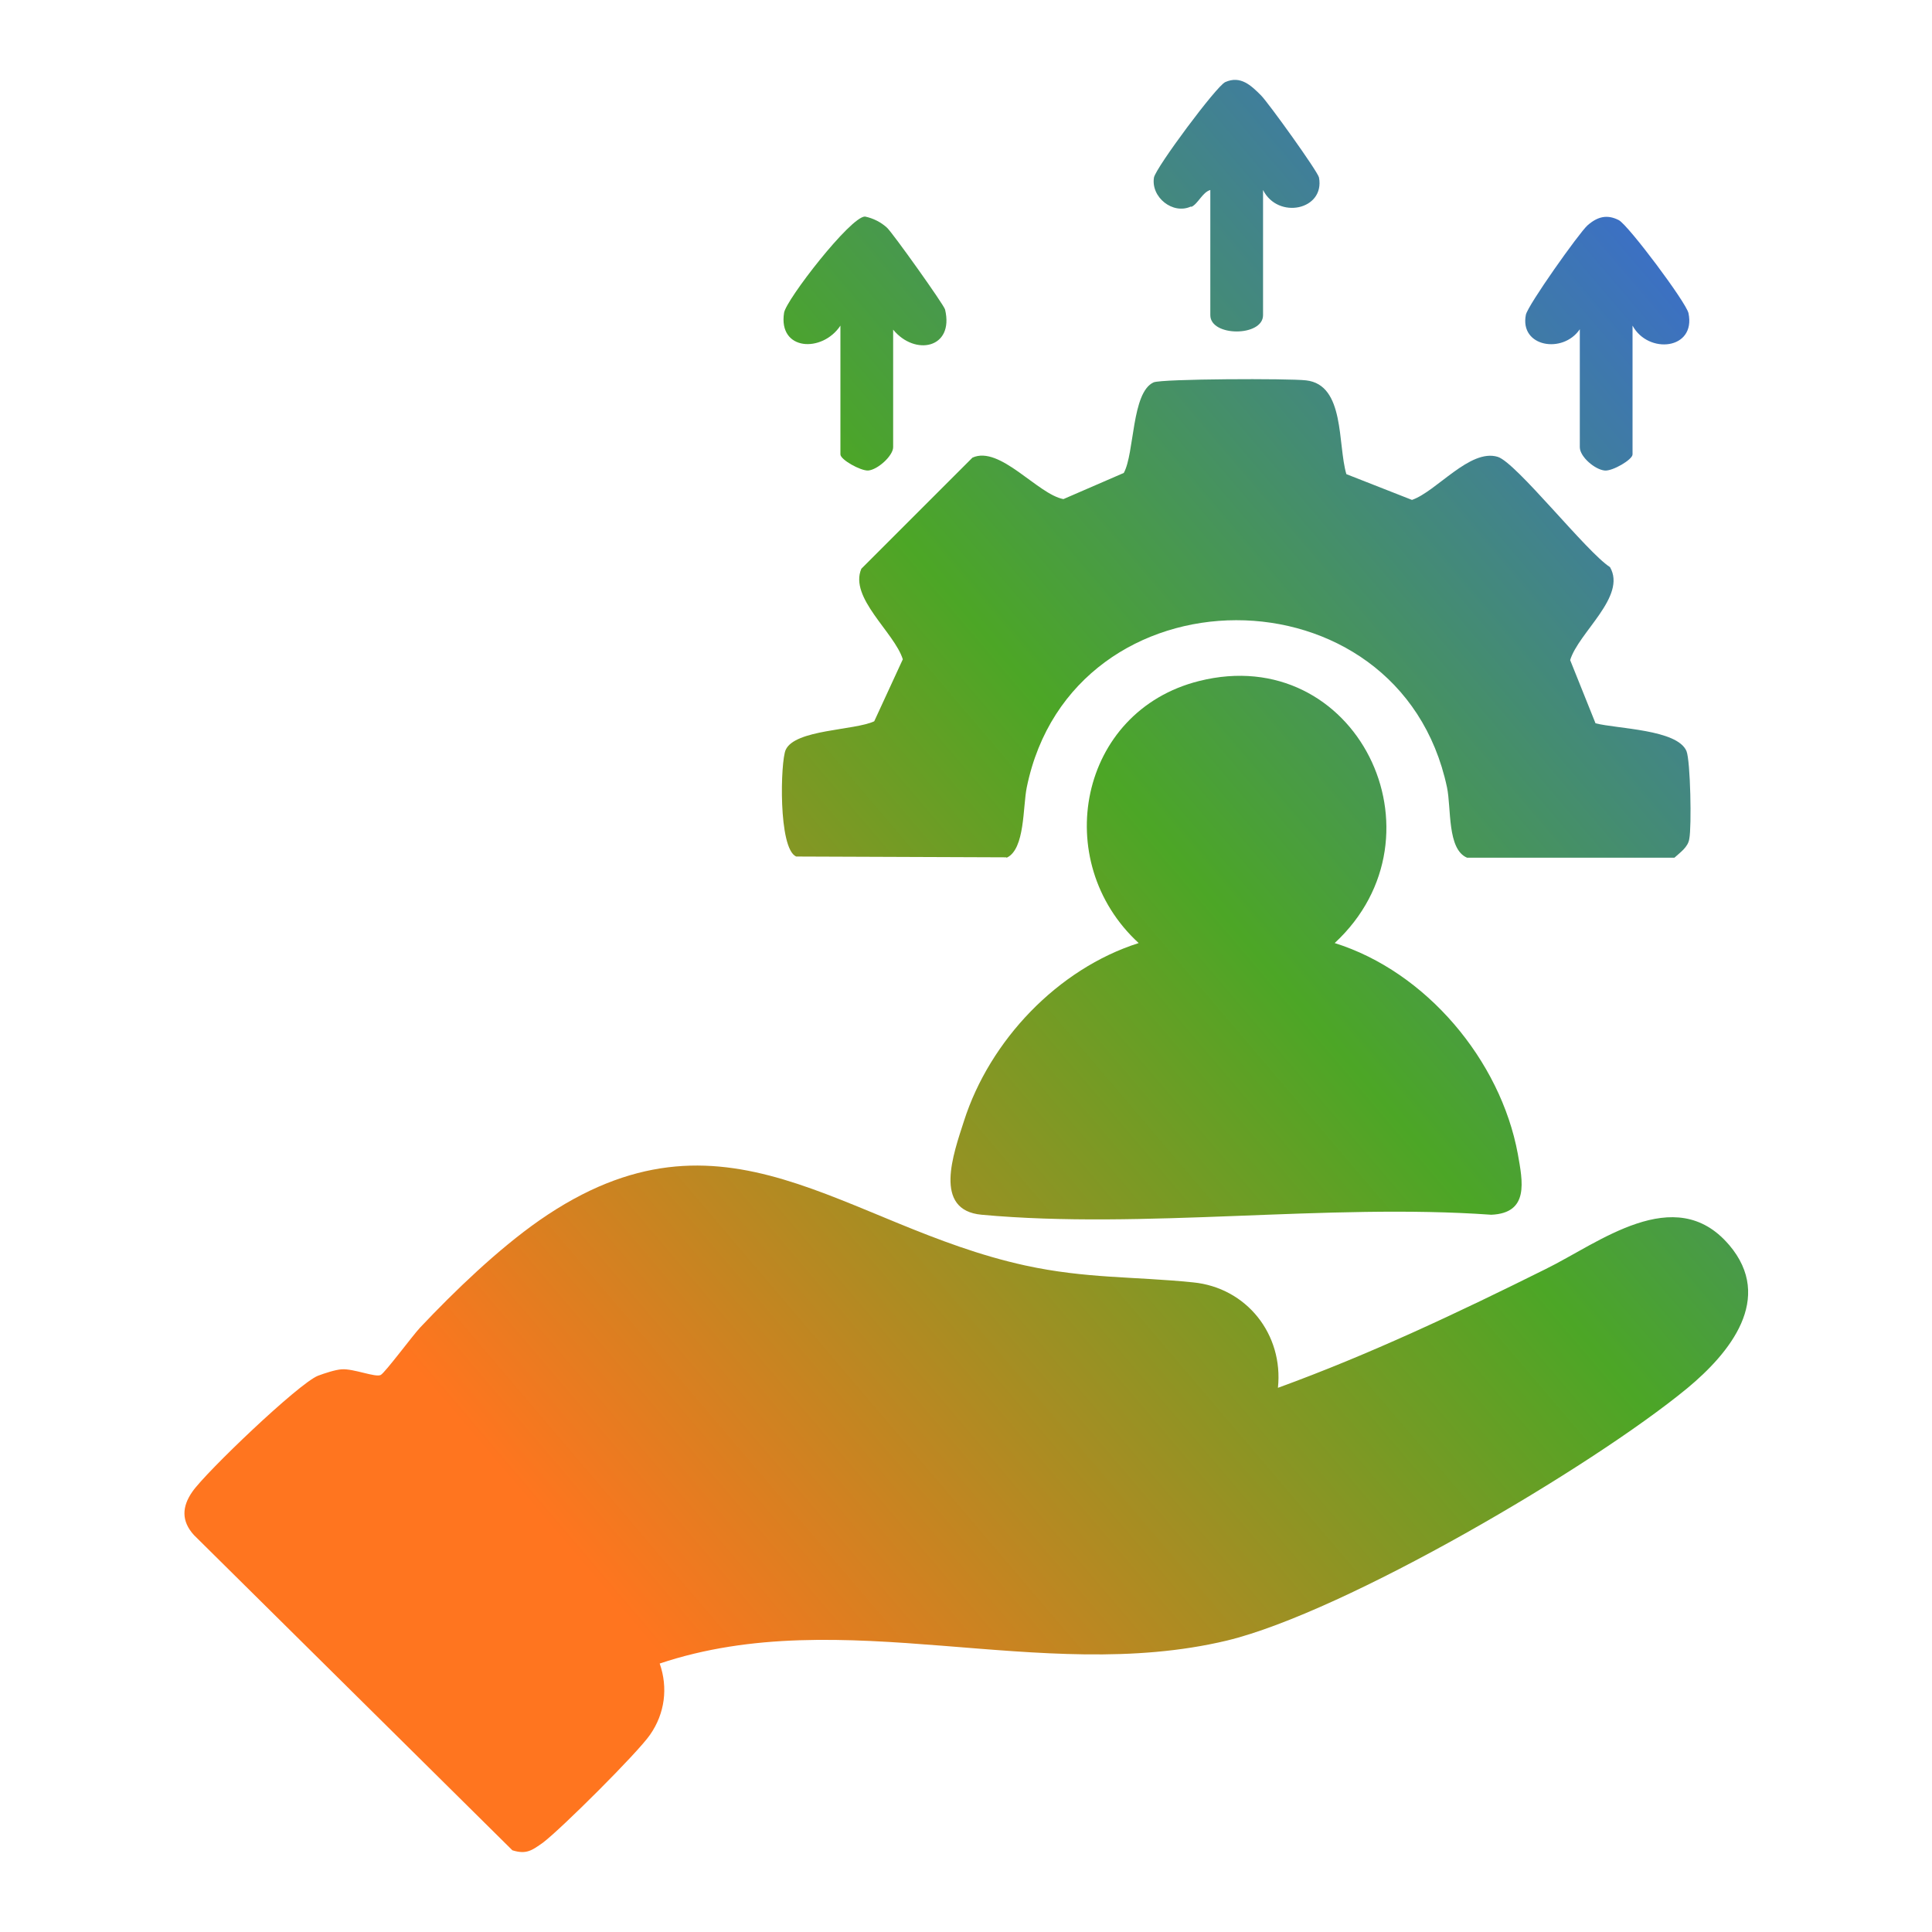
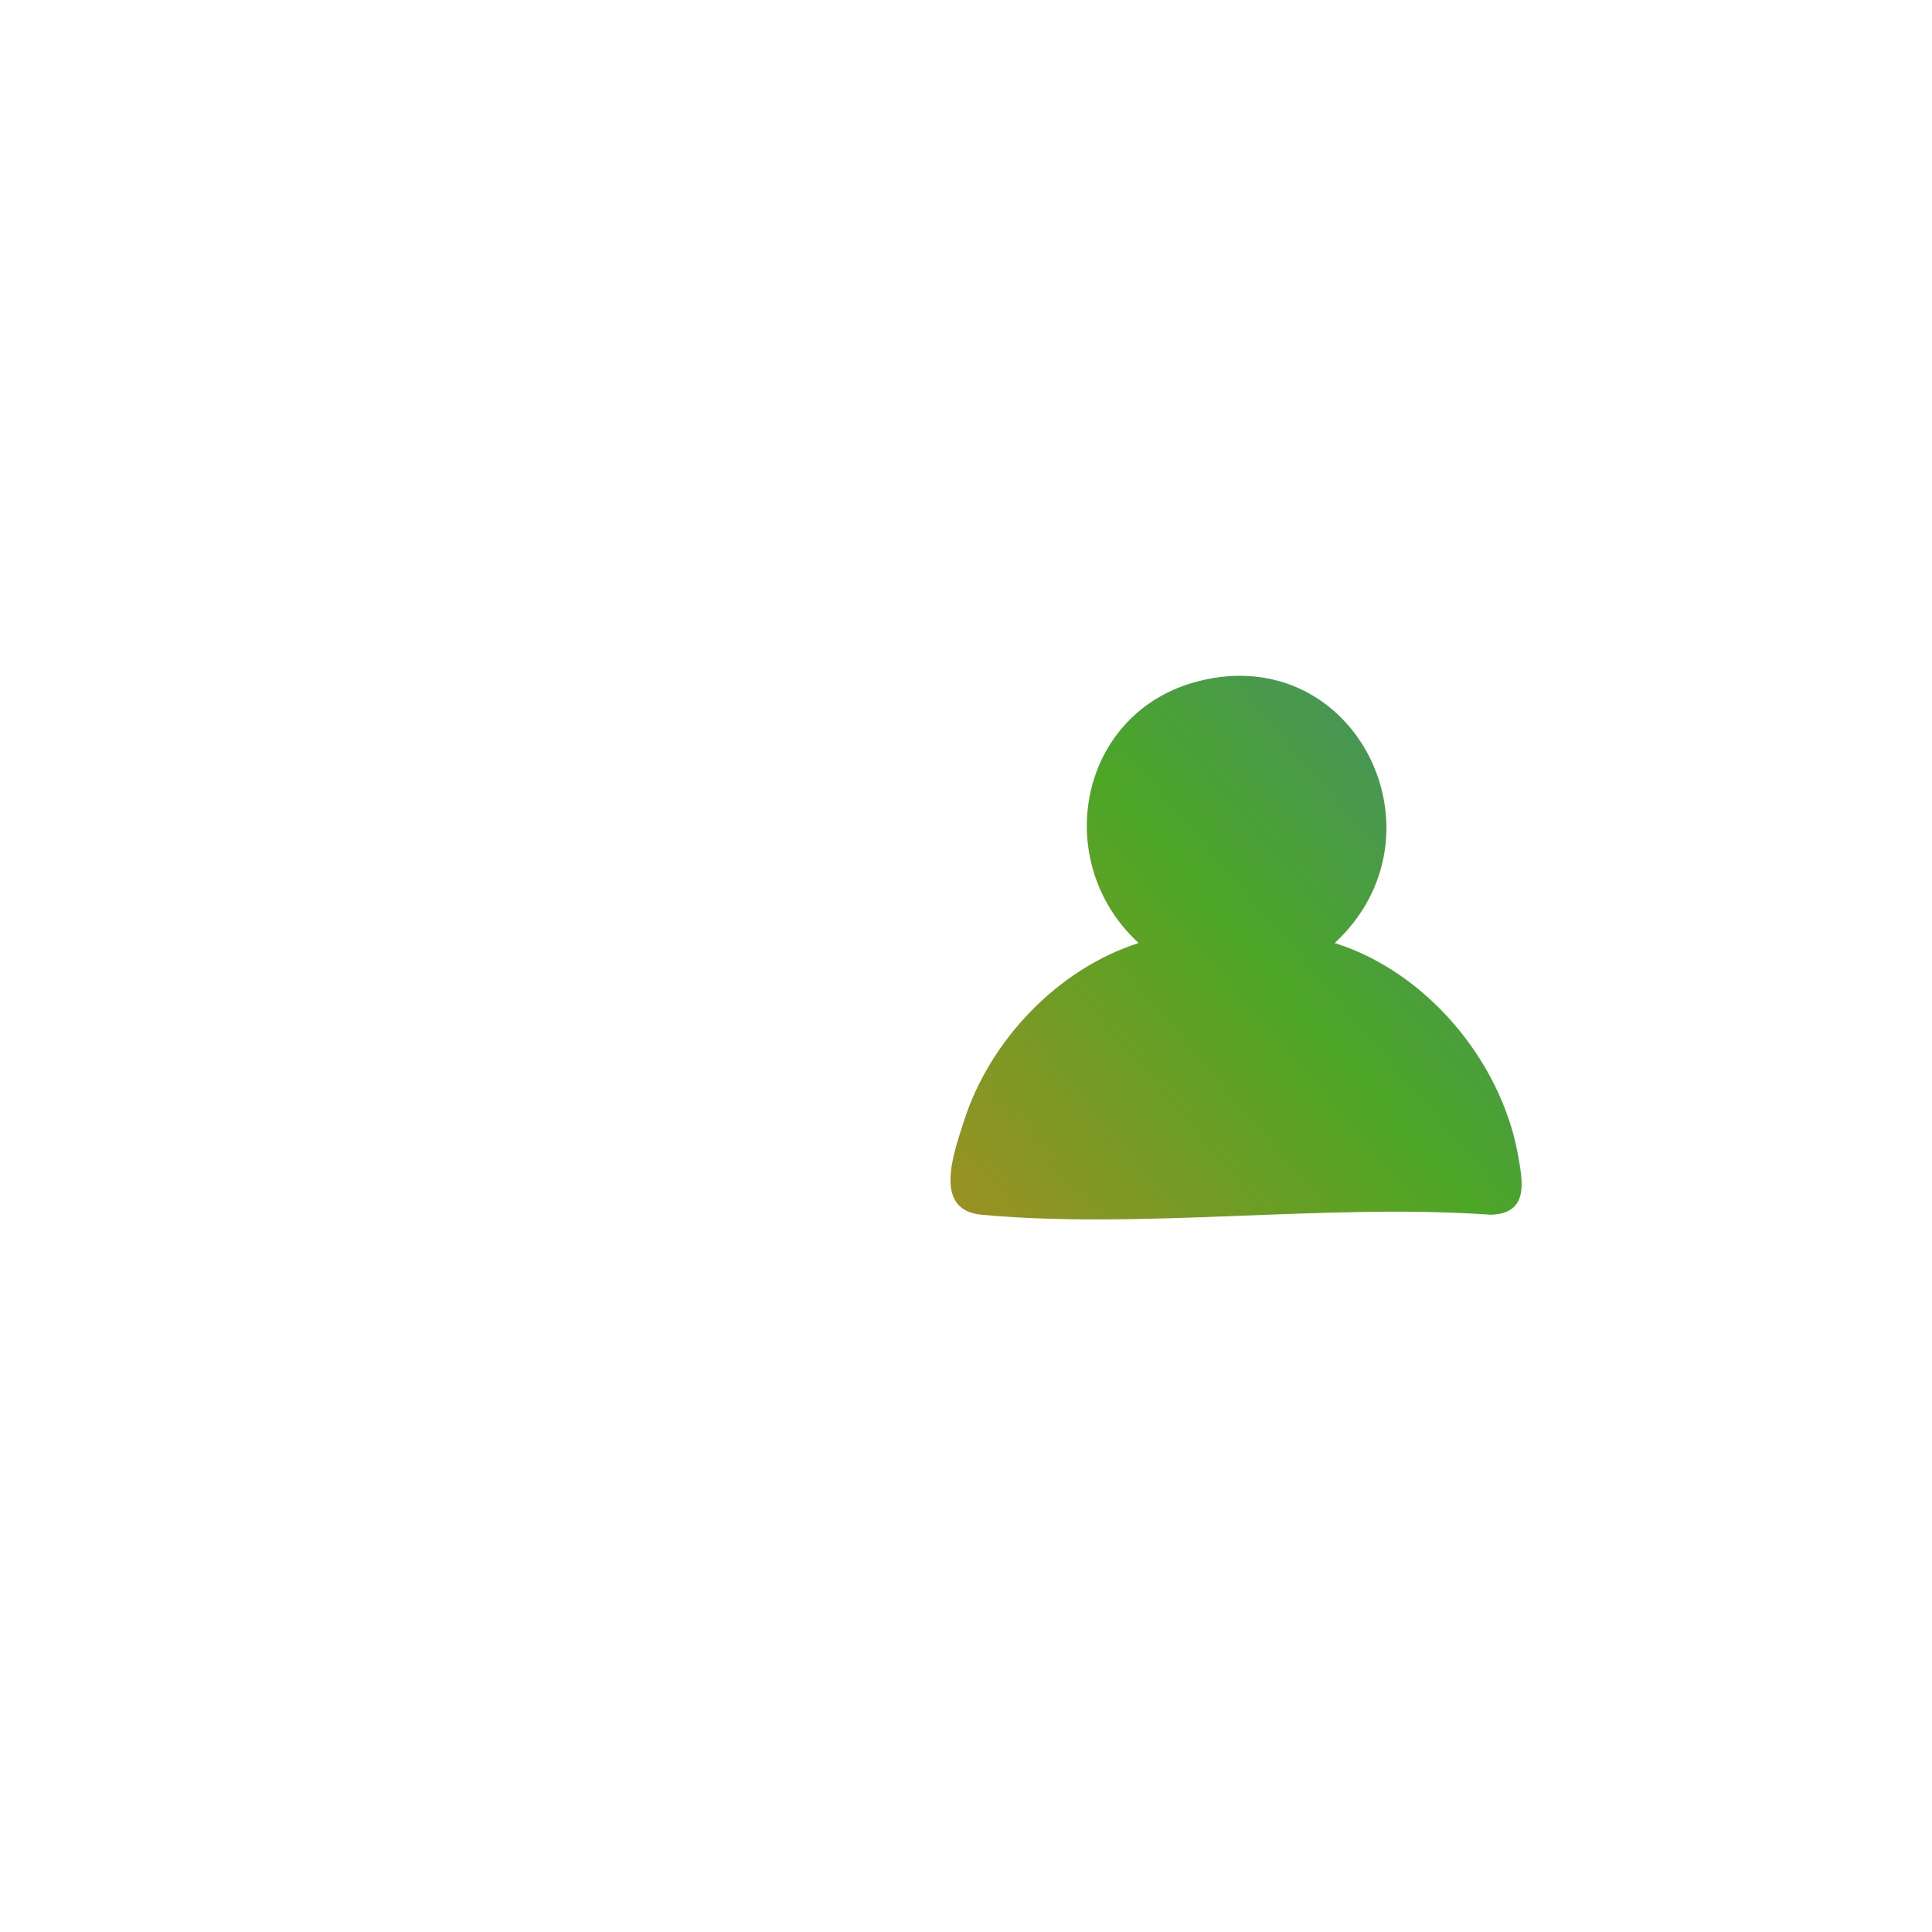
<svg xmlns="http://www.w3.org/2000/svg" xmlns:xlink="http://www.w3.org/1999/xlink" id="Layer_1" data-name="Layer 1" viewBox="0 0 48 48">
  <defs>
    <style>
      .cls-1 {
        fill: url(#linear-gradient-2);
      }

      .cls-2 {
        fill: url(#linear-gradient-4);
      }

      .cls-3 {
        fill: url(#linear-gradient-3);
      }

      .cls-4 {
        fill: url(#linear-gradient-5);
      }

      .cls-5 {
        fill: url(#linear-gradient-6);
      }

      .cls-6 {
        fill: url(#linear-gradient);
      }
    </style>
    <linearGradient id="linear-gradient" x1="49.69" y1="13.17" x2="16.59" y2="41.37" gradientUnits="userSpaceOnUse">
      <stop offset="0" stop-color="#3a6ad6" />
      <stop offset=".48" stop-color="#4ca626" />
      <stop offset="1" stop-color="#ff751f" />
    </linearGradient>
    <linearGradient id="linear-gradient-2" x1="44.19" y1="6.71" x2="11.09" y2="34.91" xlink:href="#linear-gradient" />
    <linearGradient id="linear-gradient-3" x1="47.91" y1="11.08" x2="14.81" y2="39.28" xlink:href="#linear-gradient" />
    <linearGradient id="linear-gradient-4" x1="37.77" y1="-.83" x2="4.66" y2="27.36" xlink:href="#linear-gradient" />
    <linearGradient id="linear-gradient-5" x1="43.3" y1="5.66" x2="10.2" y2="33.86" xlink:href="#linear-gradient" />
    <linearGradient id="linear-gradient-6" x1="35.58" y1="-3.4" x2="2.47" y2="24.79" xlink:href="#linear-gradient" />
  </defs>
-   <path class="cls-6" d="M42.95,30.92c-1.34-1.56-3.24-.03-4.55.61-2.17,1.08-4.37,2.12-6.65,2.95.14-1.33-.78-2.49-2.11-2.62-1.48-.15-2.65-.09-4.17-.42-4.52-.99-7.46-4.33-12.07-1.12-1.03.72-2.1,1.75-2.96,2.66-.18.19-.87,1.12-.98,1.18-.13.07-.67-.16-.97-.14-.16.01-.43.1-.59.16-.48.19-2.79,2.4-3.12,2.88-.26.37-.28.73.04,1.08l7.91,7.83c.35.11.49,0,.76-.19.45-.34,2.35-2.23,2.66-2.68.37-.53.45-1.17.24-1.77,4.57-1.53,9.44.54,14.09-.57,2.94-.71,9.06-4.31,11.44-6.27,1.05-.87,2.17-2.23,1.04-3.56Z" />
-   <path class="cls-1" d="M25.01,21.31c.46-.21.4-1.27.5-1.75,1.13-5.52,9.26-5.55,10.44,0,.11.52,0,1.54.5,1.75h5.15c.14-.13.34-.26.37-.47.06-.3.03-1.93-.07-2.18-.23-.54-1.72-.55-2.26-.69l-.63-1.57c.21-.69,1.41-1.58.99-2.31-.58-.37-2.33-2.6-2.79-2.74-.69-.21-1.52.86-2.13,1.07l-1.63-.64c-.22-.74-.03-2.22-1-2.33-.41-.05-3.59-.04-3.79.05-.55.25-.47,1.76-.74,2.25l-1.5.65c-.64-.12-1.58-1.34-2.26-1.03l-2.76,2.76c-.31.72.82,1.58,1.03,2.25l-.71,1.54c-.49.23-1.97.2-2.2.71-.13.28-.19,2.45.26,2.65l5.22.02Z" />
  <path class="cls-3" d="M23.95,27.85c-.26.81-.78,2.22.44,2.33,4.02.37,8.58-.29,12.66,0,.95-.04.78-.83.66-1.51-.43-2.33-2.28-4.53-4.55-5.24,2.89-2.68.53-7.49-3.37-6.51-2.99.75-3.71,4.48-1.5,6.51-2.01.64-3.7,2.42-4.34,4.42Z" />
-   <path class="cls-2" d="M29.6,5.14c.17-.08.27-.36.47-.42v3.11c0,.54,1.31.54,1.31,0v-3.11c.37.74,1.54.5,1.39-.31-.03-.15-1.26-1.86-1.44-2.04-.25-.25-.51-.5-.89-.33-.22.1-1.72,2.12-1.77,2.37-.08.49.47.93.92.72Z" />
-   <path class="cls-4" d="M39.25,8.19v2.92c0,.24.38.56.62.58.19.02.69-.27.69-.4v-3.2c.39.72,1.58.6,1.39-.31-.06-.27-1.49-2.18-1.73-2.31-.29-.15-.53-.09-.78.13-.21.19-1.48,1.98-1.53,2.22-.16.8.92.98,1.34.36Z" />
-   <path class="cls-5" d="M20.88,8.09v3.2c0,.13.5.41.69.4.24-.02.62-.37.62-.58v-2.92c.54.66,1.52.47,1.29-.5-.03-.12-1.3-1.9-1.44-2.03-.15-.14-.35-.24-.55-.28-.36,0-1.96,2.07-2.01,2.39-.15.95.95,1,1.4.32Z" />
</svg>